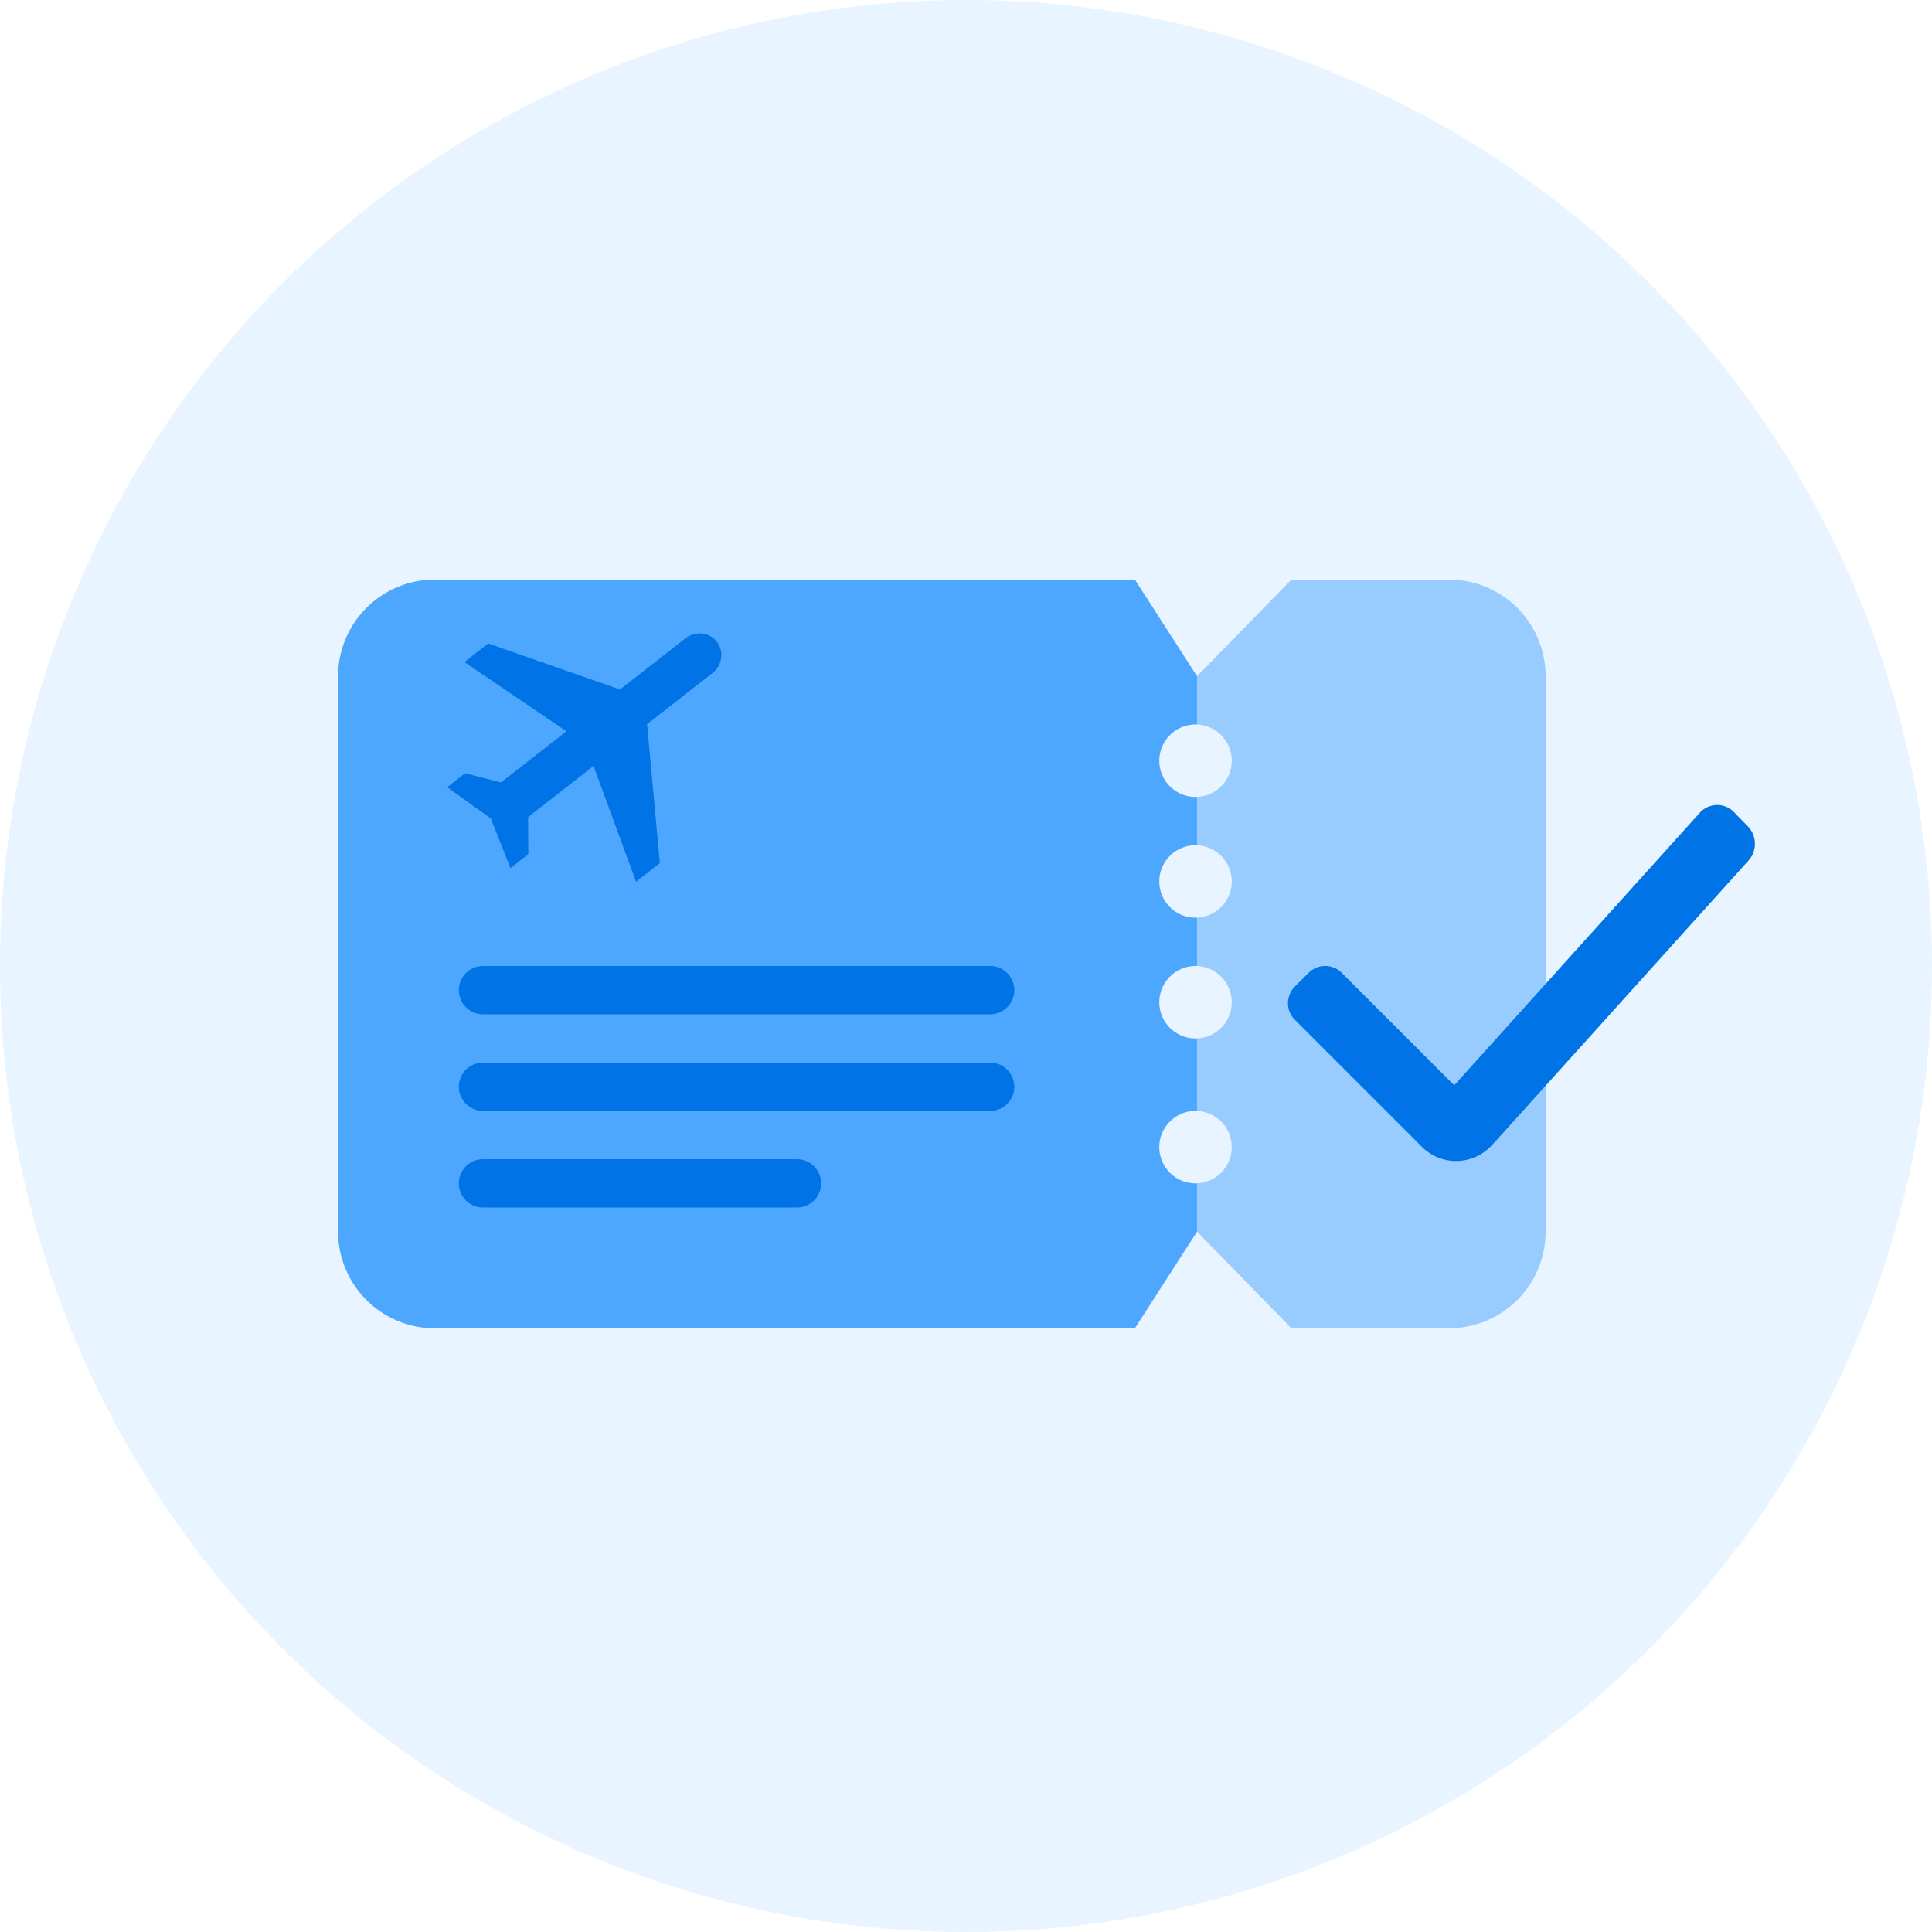
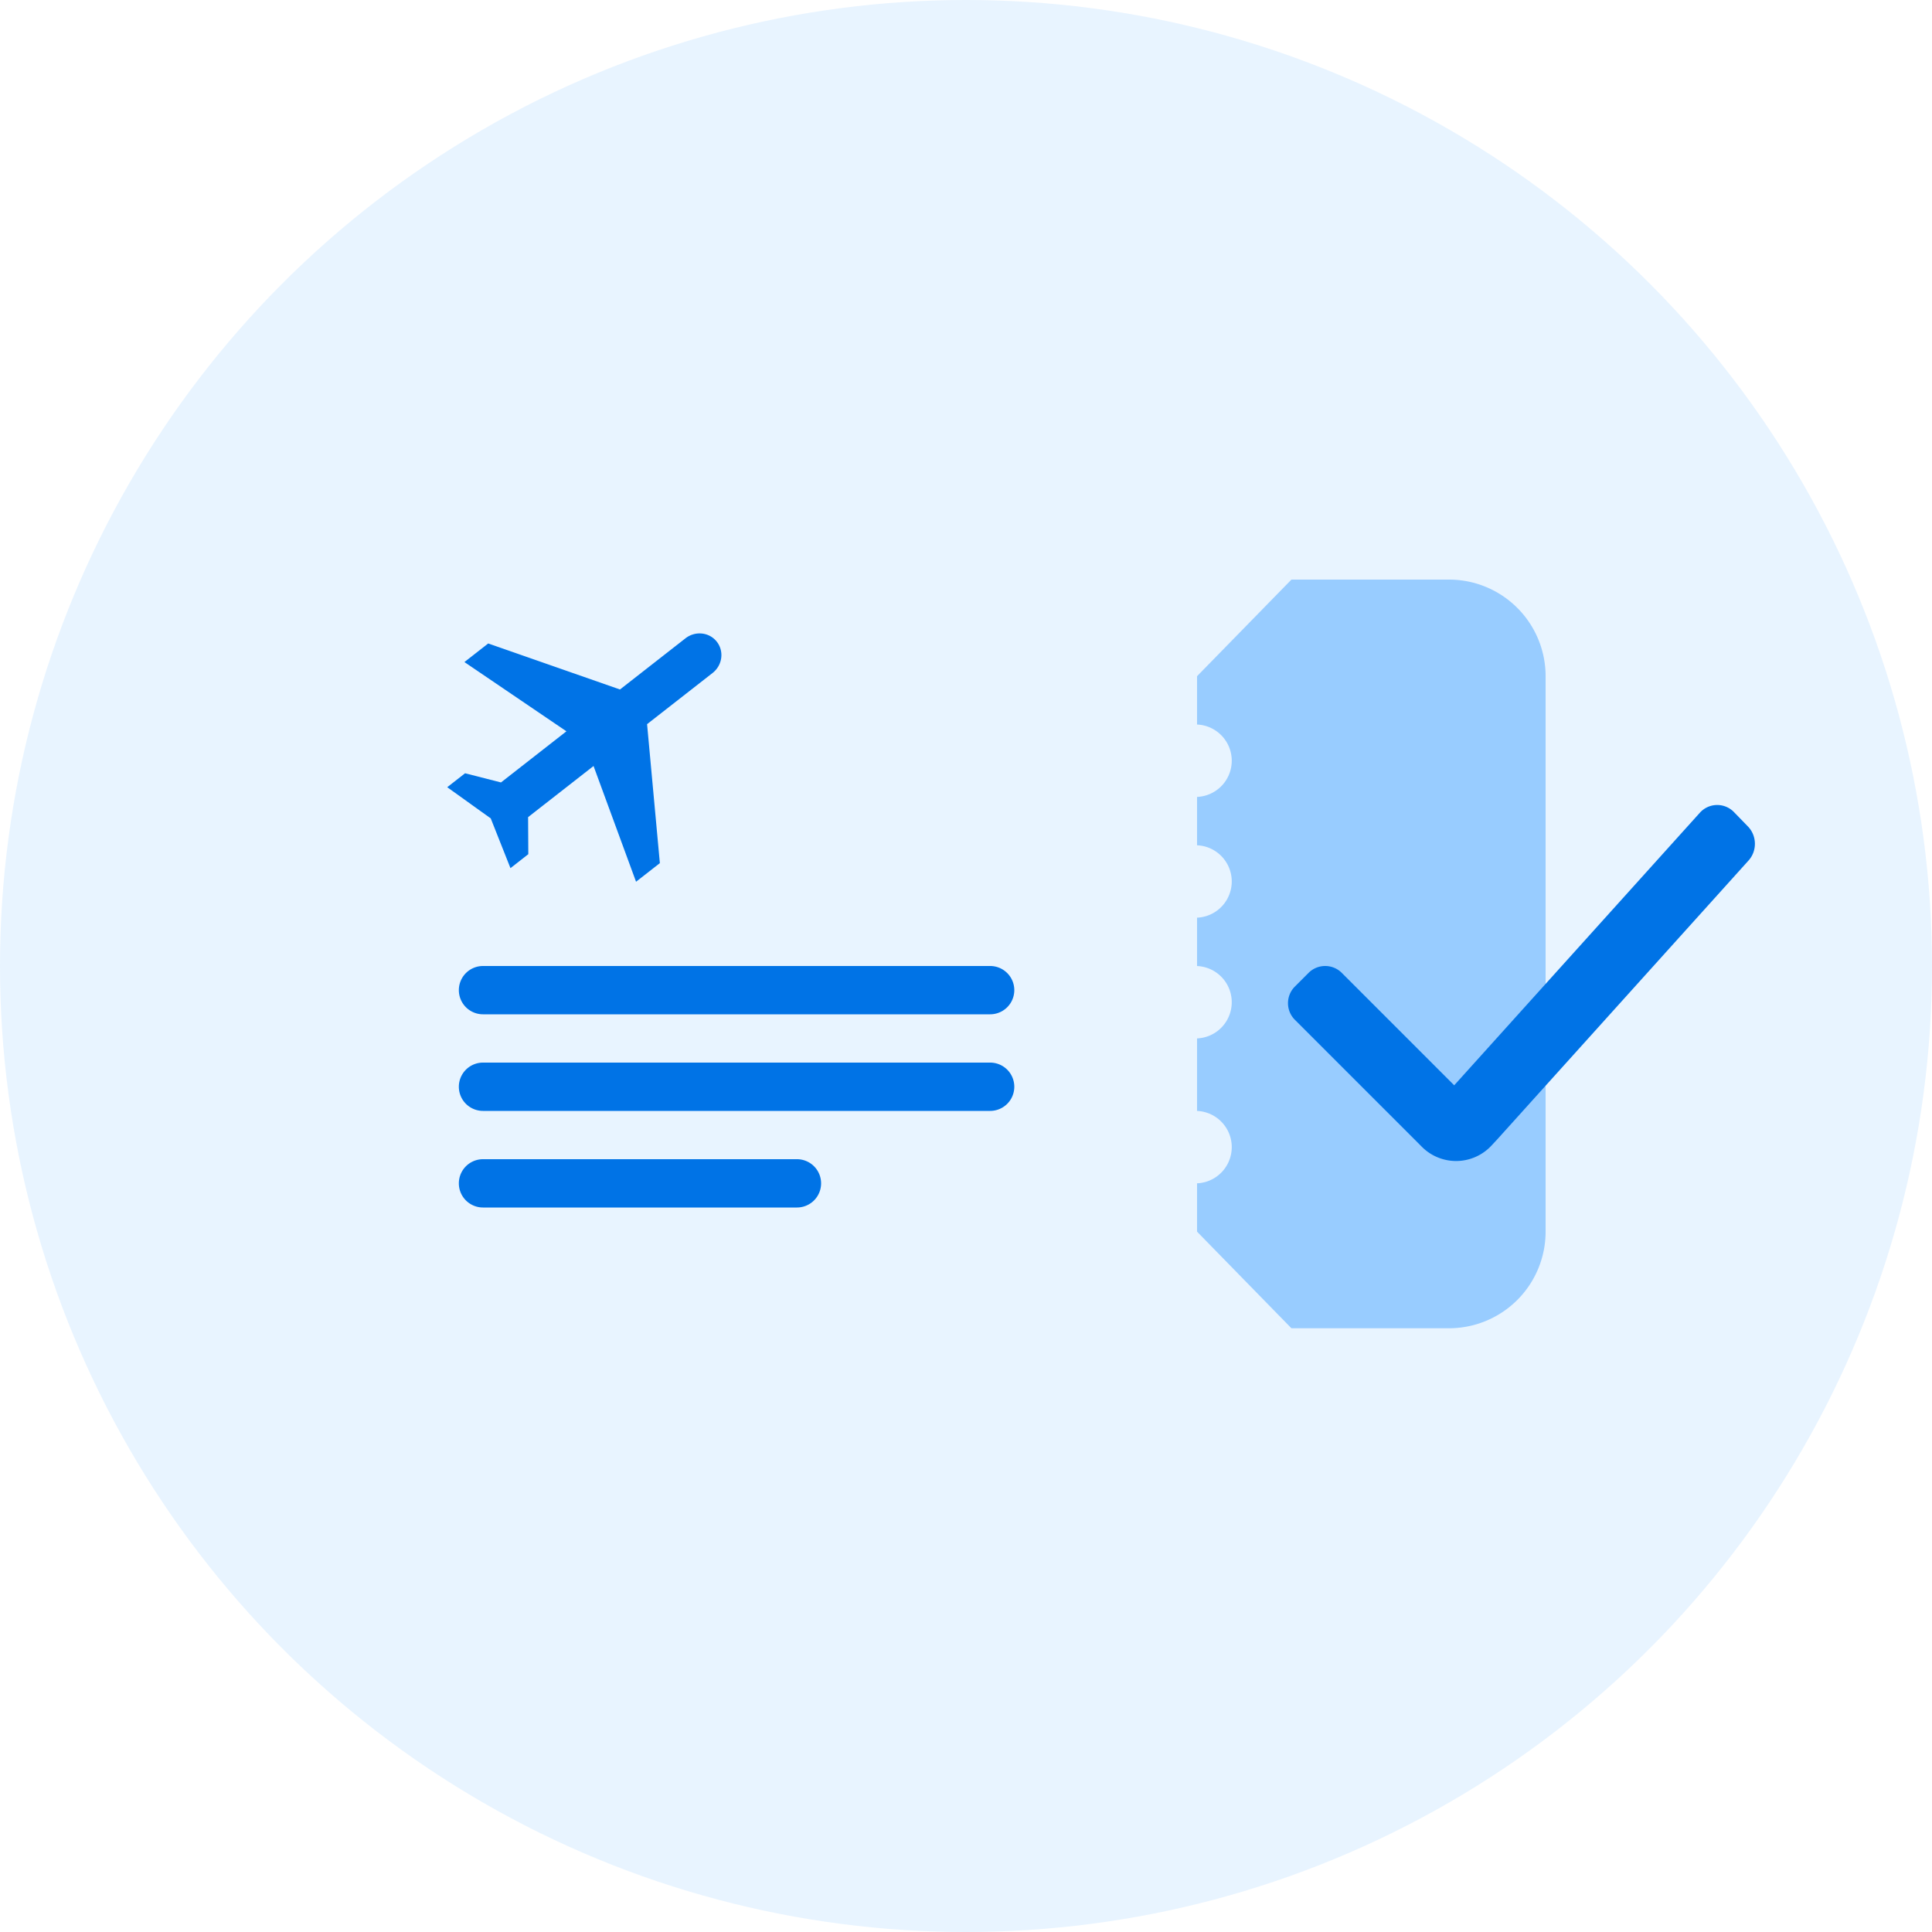
<svg xmlns="http://www.w3.org/2000/svg" width="120" height="120" viewBox="0 0 120 120">
  <g fill="none" fill-rule="evenodd">
    <circle cx="60" cy="60" r="60" fill="#1B8EFF" opacity=".1" />
    <path fill="#4EA7FF" d="M74.351 52.502v-3.004a2.25 2.25 0 0 0 0-4.496V42l5.862-6H90a6 6 0 0 1 6 6v34.5a6 6 0 0 1-6 6h-9.787l-5.862-6v-3.002a2.25 2.25 0 0 0 0-4.496v-4.504a2.25 2.25 0 0 0 0-4.496v-3.004a2.25 2.25 0 0 0 0-4.496z" opacity=".518" />
-     <path fill="#4EA7FF" d="M74.351 56.998v3.004a2.25 2.25 0 1 0 0 4.496v4.504a2.25 2.25 0 1 0 0 4.496V76.5l-3.86 6H27a6 6 0 0 1-6-6V42a6 6 0 0 1 6-6h43.49l3.861 6v3.002a2.25 2.25 0 1 0 0 4.496v3.004a2.25 2.25 0 1 0 0 4.496z" />
    <path fill="#0073E6" d="M90.324 67.41l15.251-16.923a1.45 1.45 0 0 1 2.092-.08l.9.926c.562.58.58 1.514.038 2.115L92.998 70.767l-.361.388a3 3 0 0 1-4.322.075l-.271-.273-7.617-7.616a1.46 1.46 0 0 1 0-2.064l.85-.85a1.46 1.46 0 0 1 2.064 0l6.983 6.984zM39.506 54.766l-2.64-7.188-4.065 3.176.013 2.302-1.108.866-1.225-3.09-2.703-1.937 1.109-.866 2.23.57 4.065-3.176-6.336-4.301 1.478-1.155 8.184 2.858 4.065-3.176c.614-.48 1.485-.385 1.95.211.466.596.347 1.464-.267 1.943l-4.065 3.176.794 8.632-1.479 1.155zM30 60h31.5a1.5 1.5 0 0 1 0 3H30a1.5 1.5 0 0 1 0-3zm0 6h31.5a1.5 1.5 0 0 1 0 3H30a1.5 1.5 0 0 1 0-3zm0 6h19.5a1.5 1.5 0 0 1 0 3H30a1.5 1.5 0 0 1 0-3z" />
  </g>
</svg>